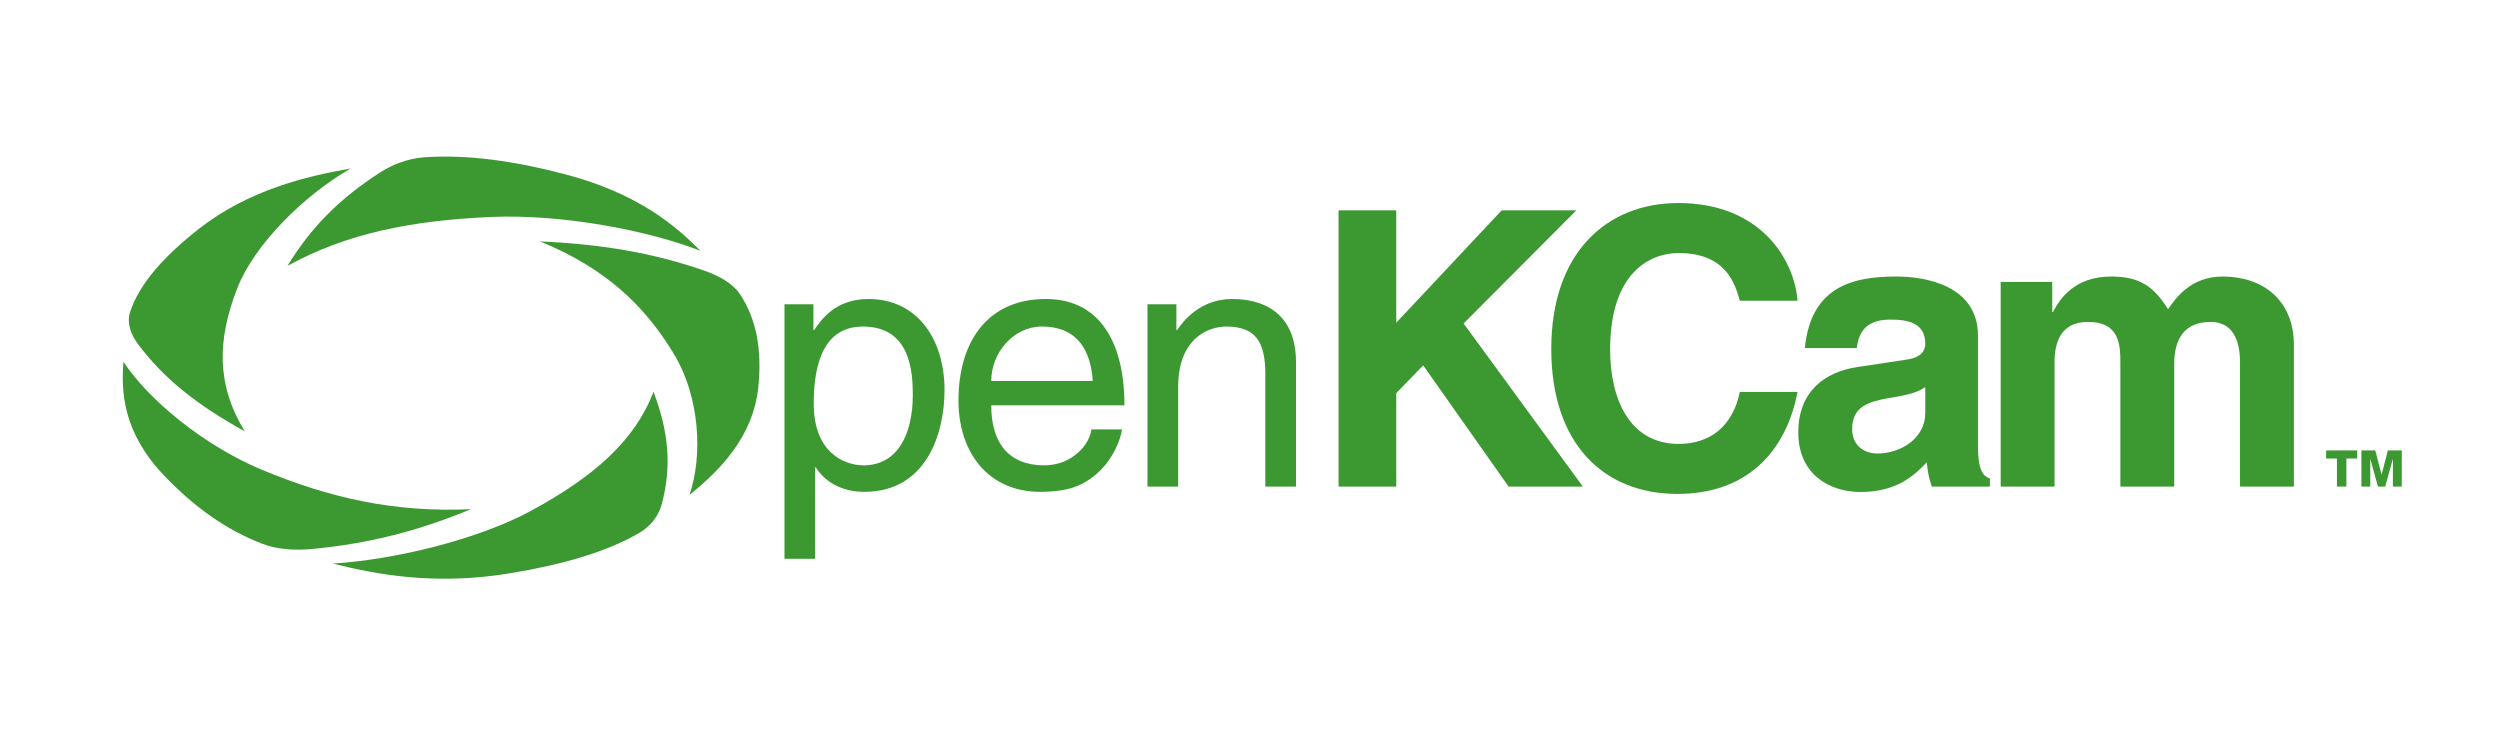
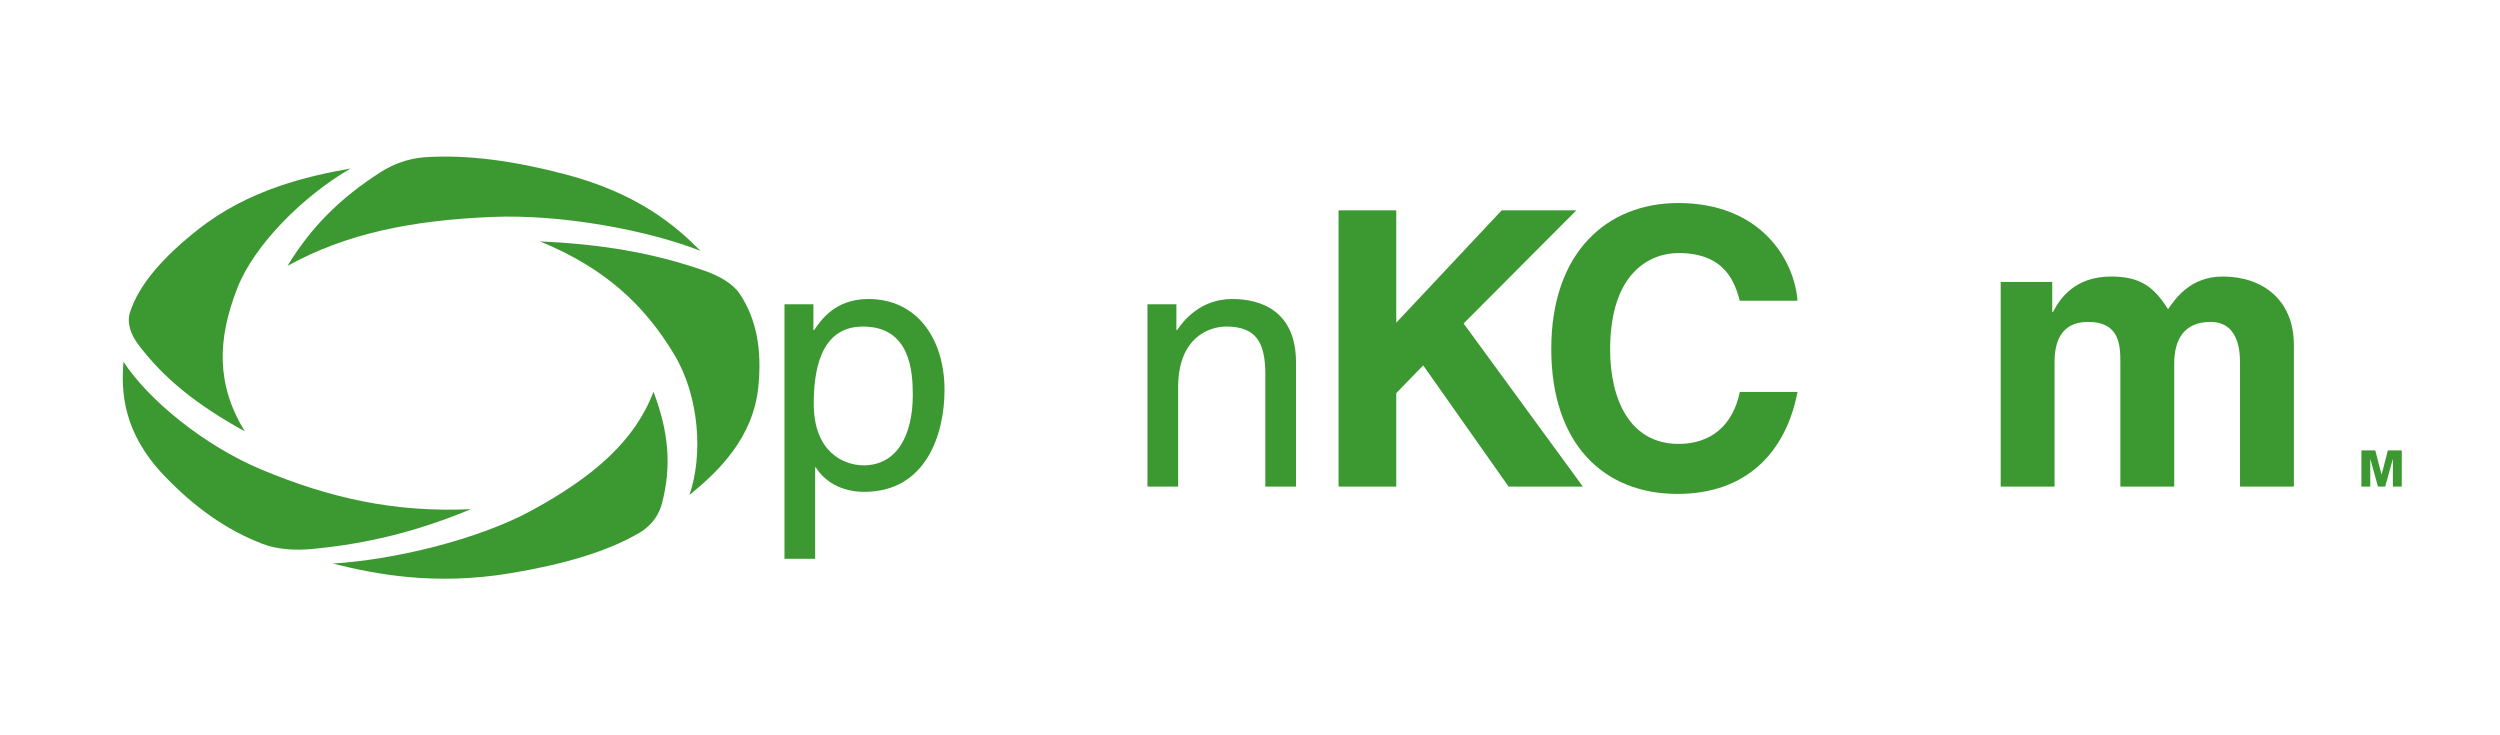
<svg xmlns="http://www.w3.org/2000/svg" version="1.1" id="OpenKCam" x="0px" y="0px" width="1700px" height="500px" viewBox="0 0 1700 500" enable-background="new 0 0 1700 500" xml:space="preserve">
  <g>
    <g transform="translate(2661.782 -293.543)">
      <path fill="#3C9932" d="M-2185.426,464.138c-16.726-16.911-42.354-39.05-92.111-52.103c-34.683-9.1-66.171-13.504-95.342-11.577    c-11.853,0.783-22.481,5.285-30.028,10.107c-28.299,18.075-47.668,38.002-63.361,63.761    c39.974-22.06,84.527-30.985,139.093-33.268C-2280.2,439.093-2221.458,449.965-2185.426,464.138z" />
    </g>
    <g transform="translate(2661.782 -293.543)">
      <path fill="#3C9932" d="M-2577.828,539.489c-1.586,20.144-0.644,47.959,27.94,77.75c19.924,20.764,41.462,36.496,66.785,46.21    c10.289,3.946,22.913,4.411,33.329,3.427c39.054-3.685,72.538-12.322,108.262-27.096c-52.062,2.398-96.085-7.598-142.271-26.84    C-2523.543,596.375-2561.347,564.88-2577.828,539.489z" />
    </g>
    <g transform="translate(2661.782 -293.543)">
      <path fill="#3C9932" d="M-2423.26,408.09c-29.63,5.234-69.574,14.417-103.832,41.496c-23.879,18.876-39.981,37.206-46.207,56.042    c-2.53,7.653,0.699,15.69,5.34,21.9c17.401,23.281,40.241,41.549,72.651,59.323c-19.557-31.812-18.701-62.431-5.14-97.256    C-2488.772,459.613-2454.895,426.242-2423.26,408.09z" />
    </g>
    <g transform="translate(2661.782 -293.543)">
      <path fill="#3C9932" d="M-2435.52,676.745c28.649,7.216,69.175,15.223,121.099,6.554c36.194-6.042,65.606-14.647,87.482-27.48    c8.889-5.214,13.461-12.965,15.259-19.781c6.734-25.56,4.588-49.166-5.742-76.07c-12.619,33.294-40.684,57.735-82.789,80.669    C-2336.458,660.38-2393.701,674.285-2435.52,676.745z" />
    </g>
    <g transform="translate(2661.782 -293.543)">
      <path fill="#3C9932" d="M-2193.003,630.173c19.292-15.684,43.397-38.55,46.903-73.696c2.444-24.5-0.917-45.55-12.719-63.196    c-4.795-7.169-14.593-12.424-23.898-15.653c-34.891-12.11-69.701-18.063-111.81-19.917c44.262,18.18,70.941,43.281,91.104,76.695    C-2186.065,563.173-2183.638,603.264-2193.003,630.173z" />
    </g>
  </g>
  <g>
    <path fill="#3C9932" d="M533.438,206.881h19.68v17.547h0.475c4.979-7.113,14.464-21.104,36.99-21.104   c32.959,0,51.692,27.031,51.692,61.887c0,29.641-12.331,69.238-54.537,69.238c-16.599,0-27.506-7.825-32.959-16.598h-0.475v62.124   h-20.866V206.881z M587.263,316.429c22.763,0,33.433-20.629,33.433-47.897c0-15.885-1.66-46.474-33.908-46.474   c-30.114,0-33.434,32.485-33.434,52.64C553.355,307.656,573.984,316.429,587.263,316.429z" />
-     <path fill="#3C9932" d="M762.966,292.006c-0.711,5.929-6.402,23.475-22.052,33.908c-5.69,3.794-13.753,8.536-33.671,8.536   c-34.856,0-55.485-26.319-55.485-62.124c0-38.414,18.496-69.001,59.517-69.001c35.805,0,53.351,28.454,53.351,72.32h-90.579   c0,25.848,12.094,40.784,36.042,40.784c19.68,0,31.299-15.175,32.011-24.423H762.966z M743.048,259.048   c-1.186-19.208-9.248-36.991-34.619-36.991c-19.206,0-34.383,17.783-34.383,36.991H743.048z" />
    <path fill="#3C9932" d="M881.287,330.894H860.42v-76.352c0-21.578-6.165-32.485-26.557-32.485   c-11.855,0-32.722,7.588-32.722,41.258v67.578h-20.867V206.881h19.681v17.547h0.474c4.505-6.639,16.124-21.104,37.464-21.104   c19.207,0,43.393,7.824,43.393,43.156V330.894z" />
    <path fill="#3C9932" d="M949.462,330.894h-39.247V143.029h39.247v76.402l71.692-76.402h50.76l-76.664,76.925l81.111,110.94h-50.498   l-58.087-82.421l-18.315,18.839V330.894z" />
    <path fill="#3C9932" d="M1183.071,204.516c-3.14-11.249-9.158-32.444-41.602-32.444c-18.839,0-46.574,12.559-46.574,65.674   c0,33.752,13.345,64.105,46.574,64.105c21.716,0,36.892-12.297,41.602-35.322h39.249c-7.851,40.817-34.538,69.337-81.636,69.337   c-49.977,0-85.821-33.754-85.821-98.642c0-65.674,37.938-99.165,86.344-99.165c56.255,0,79.019,38.723,81.113,66.458H1183.071z" />
-     <path fill="#3C9932" d="M1345.029,303.682c0,16.484,3.663,20.148,8.109,21.717v5.495h-39.509   c-2.093-6.541-2.615-8.635-3.401-16.484c-8.373,8.635-20.146,20.147-45.004,20.147c-20.932,0-42.386-11.773-42.386-40.556   c0-27.211,17.269-41.08,40.555-44.481l32.968-4.971c5.756-0.785,12.82-3.14,12.82-10.989c0-15.437-14.651-16.221-24.071-16.221   c-18.314,0-21.455,11.249-22.502,19.361h-35.323c4.188-42.649,33.753-48.667,62.273-48.667c19.623,0,55.471,6.018,55.471,40.294   V303.682z M1309.182,263.126c-3.662,2.879-9.681,5.233-24.856,7.588c-13.605,2.355-24.857,5.757-24.857,20.933   c0,12.819,9.944,16.746,17.009,16.746c16.222,0,32.705-10.467,32.705-27.474V263.126z" />
    <path fill="#3C9932" d="M1559.843,330.894h-36.631v-84.513c0-20.671-9.158-27.474-19.886-27.474   c-18.316,0-24.856,12.037-24.856,28.52v83.466h-36.631v-83.728c0-11.775,0-28.259-21.979-28.259   c-17.268,0-22.763,12.037-22.763,27.212v84.775h-36.631V191.695h35.061v20.409h0.522c4.71-9.157,14.914-24.071,39.512-24.071   c20.146,0,29.304,7.327,38.724,22.24c4.709-6.802,14.914-22.24,37.154-22.24c27.21,0,48.404,15.96,48.404,46.573V330.894z" />
  </g>
  <g id="TM_1_" enable-background="new    ">
-     <path fill="#3C9932" d="M1602.881,311.782h-7.349v19.111h-6.418v-19.111h-7.347v-5.52h21.112L1602.881,311.782L1602.881,311.782z" />
    <path fill="#3C9932" d="M1605.745,306.262h9.452l4.242,16.421h0.069l4.243-16.421h9.453v24.632h-6.038v-18.697h-0.068   l-5.175,18.697h-4.897l-5.177-18.697h-0.069v18.697h-6.035V306.262L1605.745,306.262z" />
  </g>
</svg>